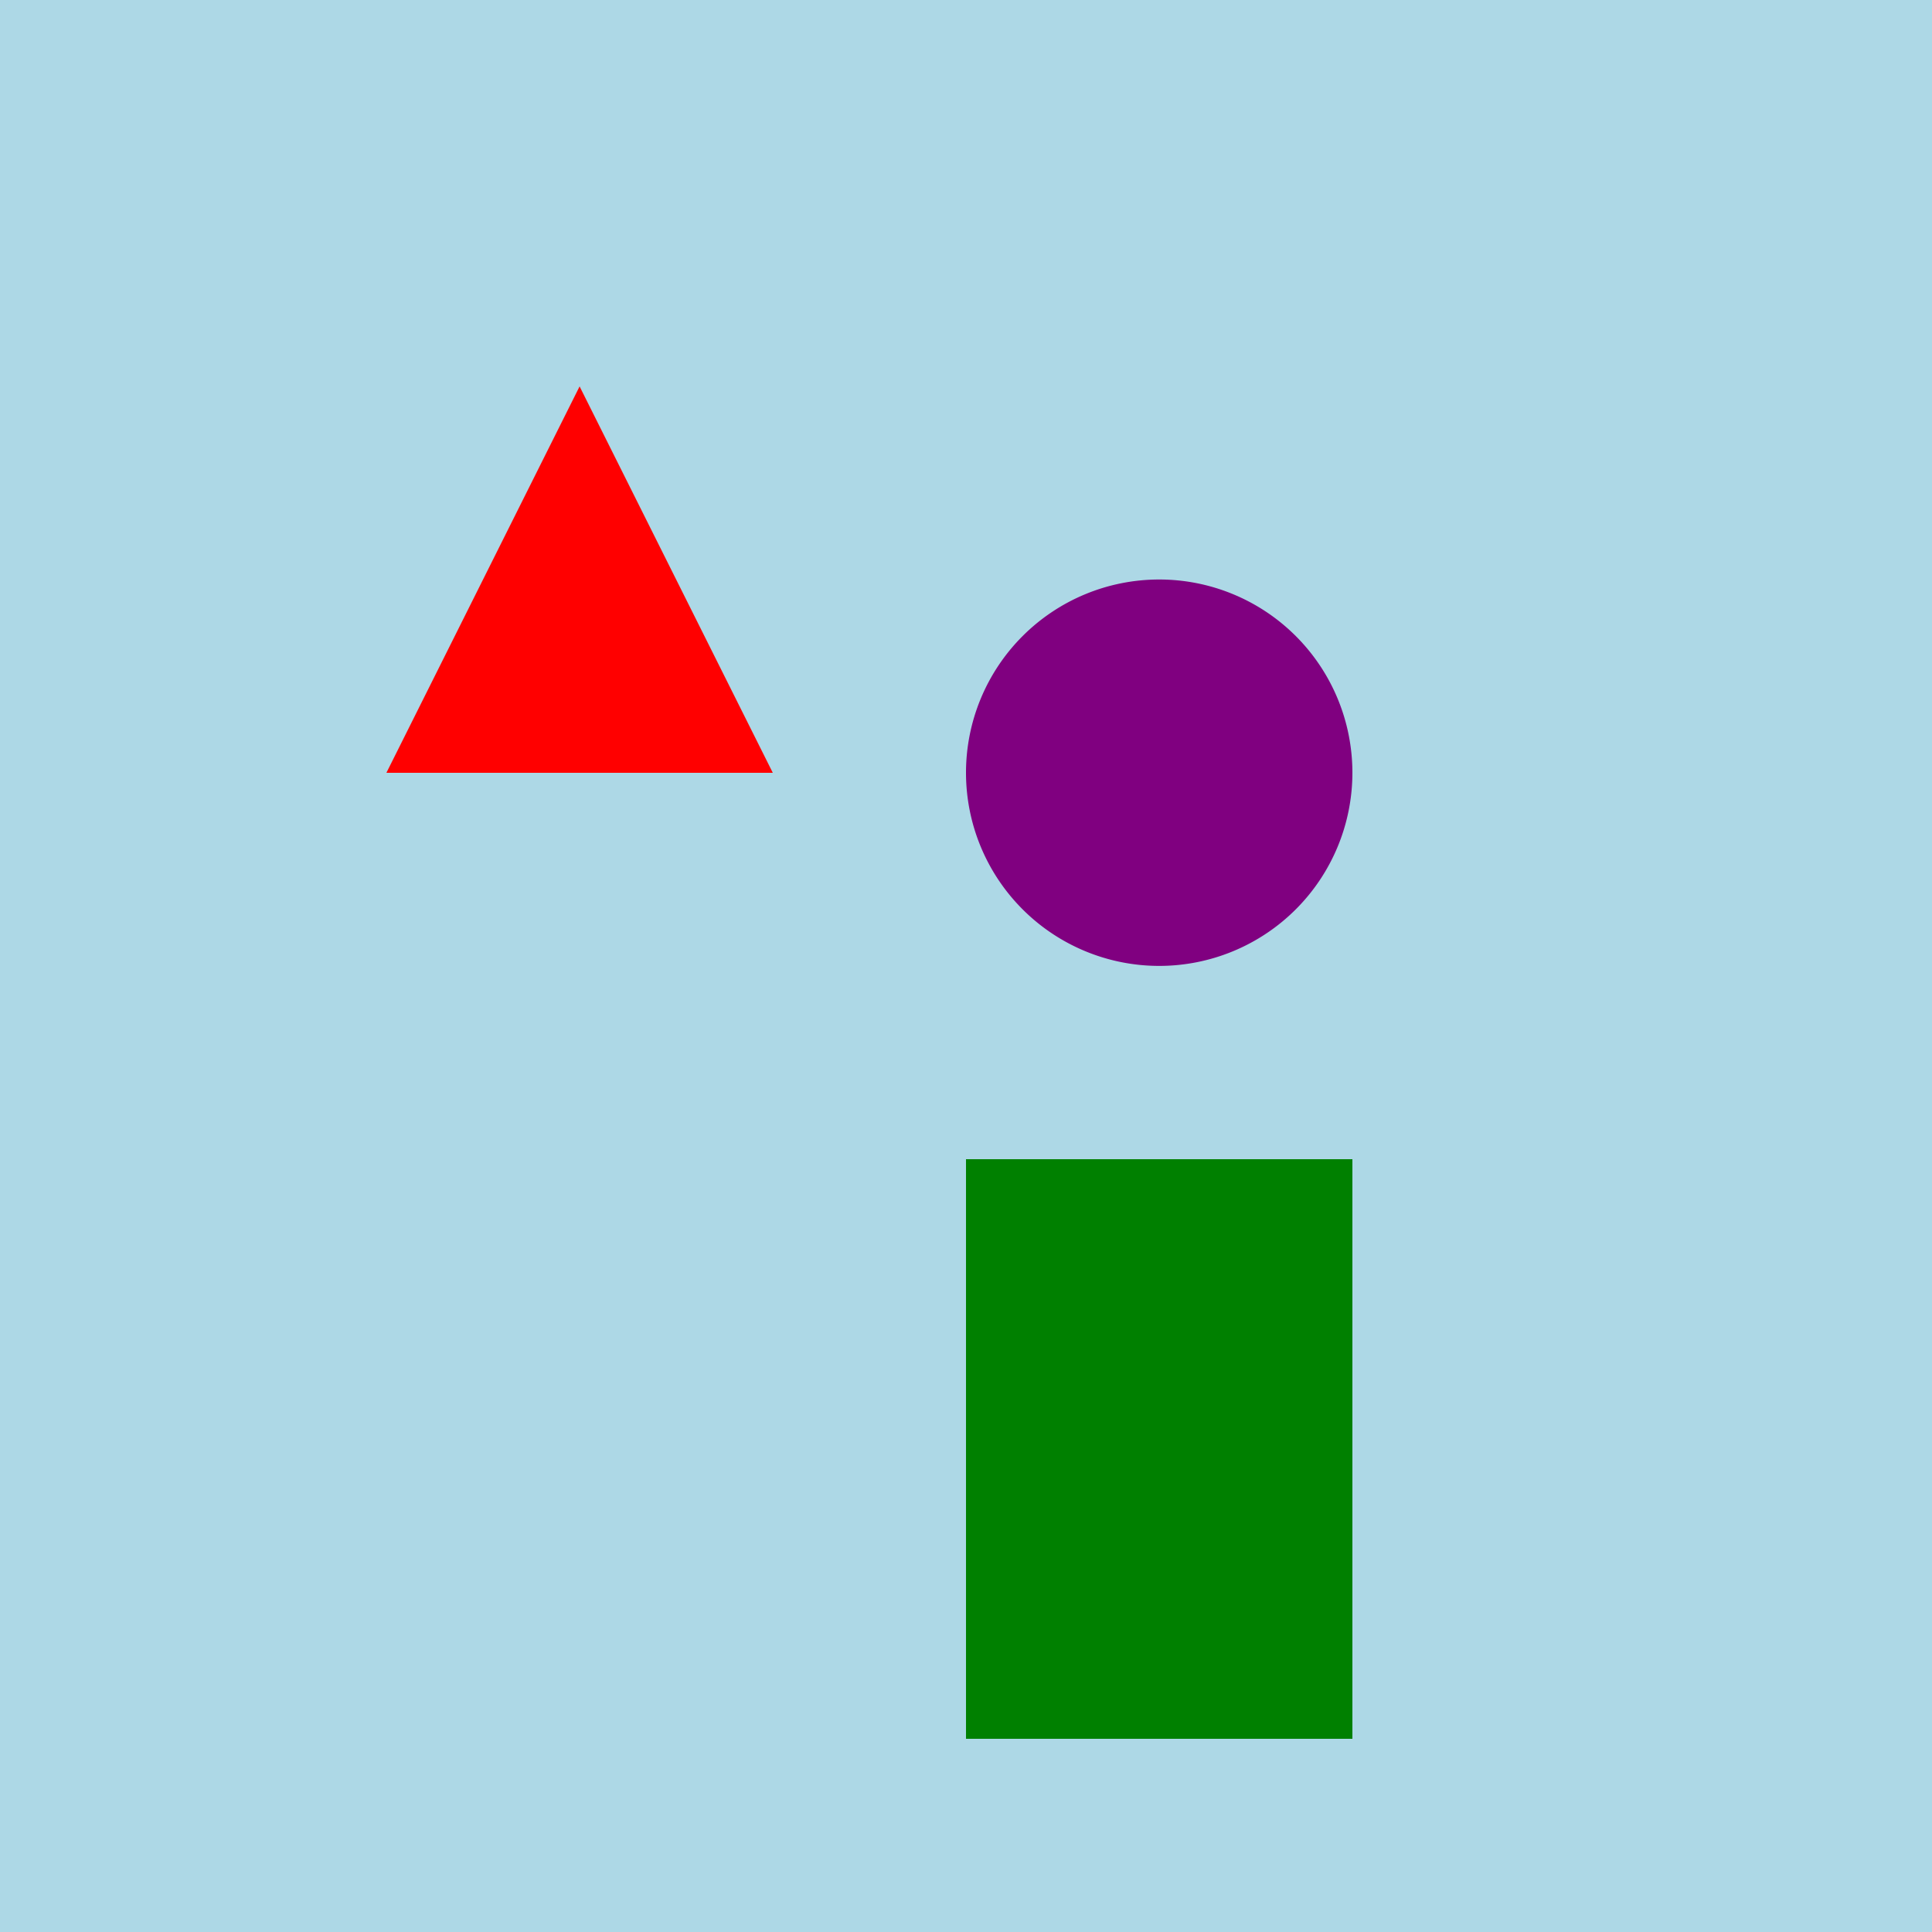
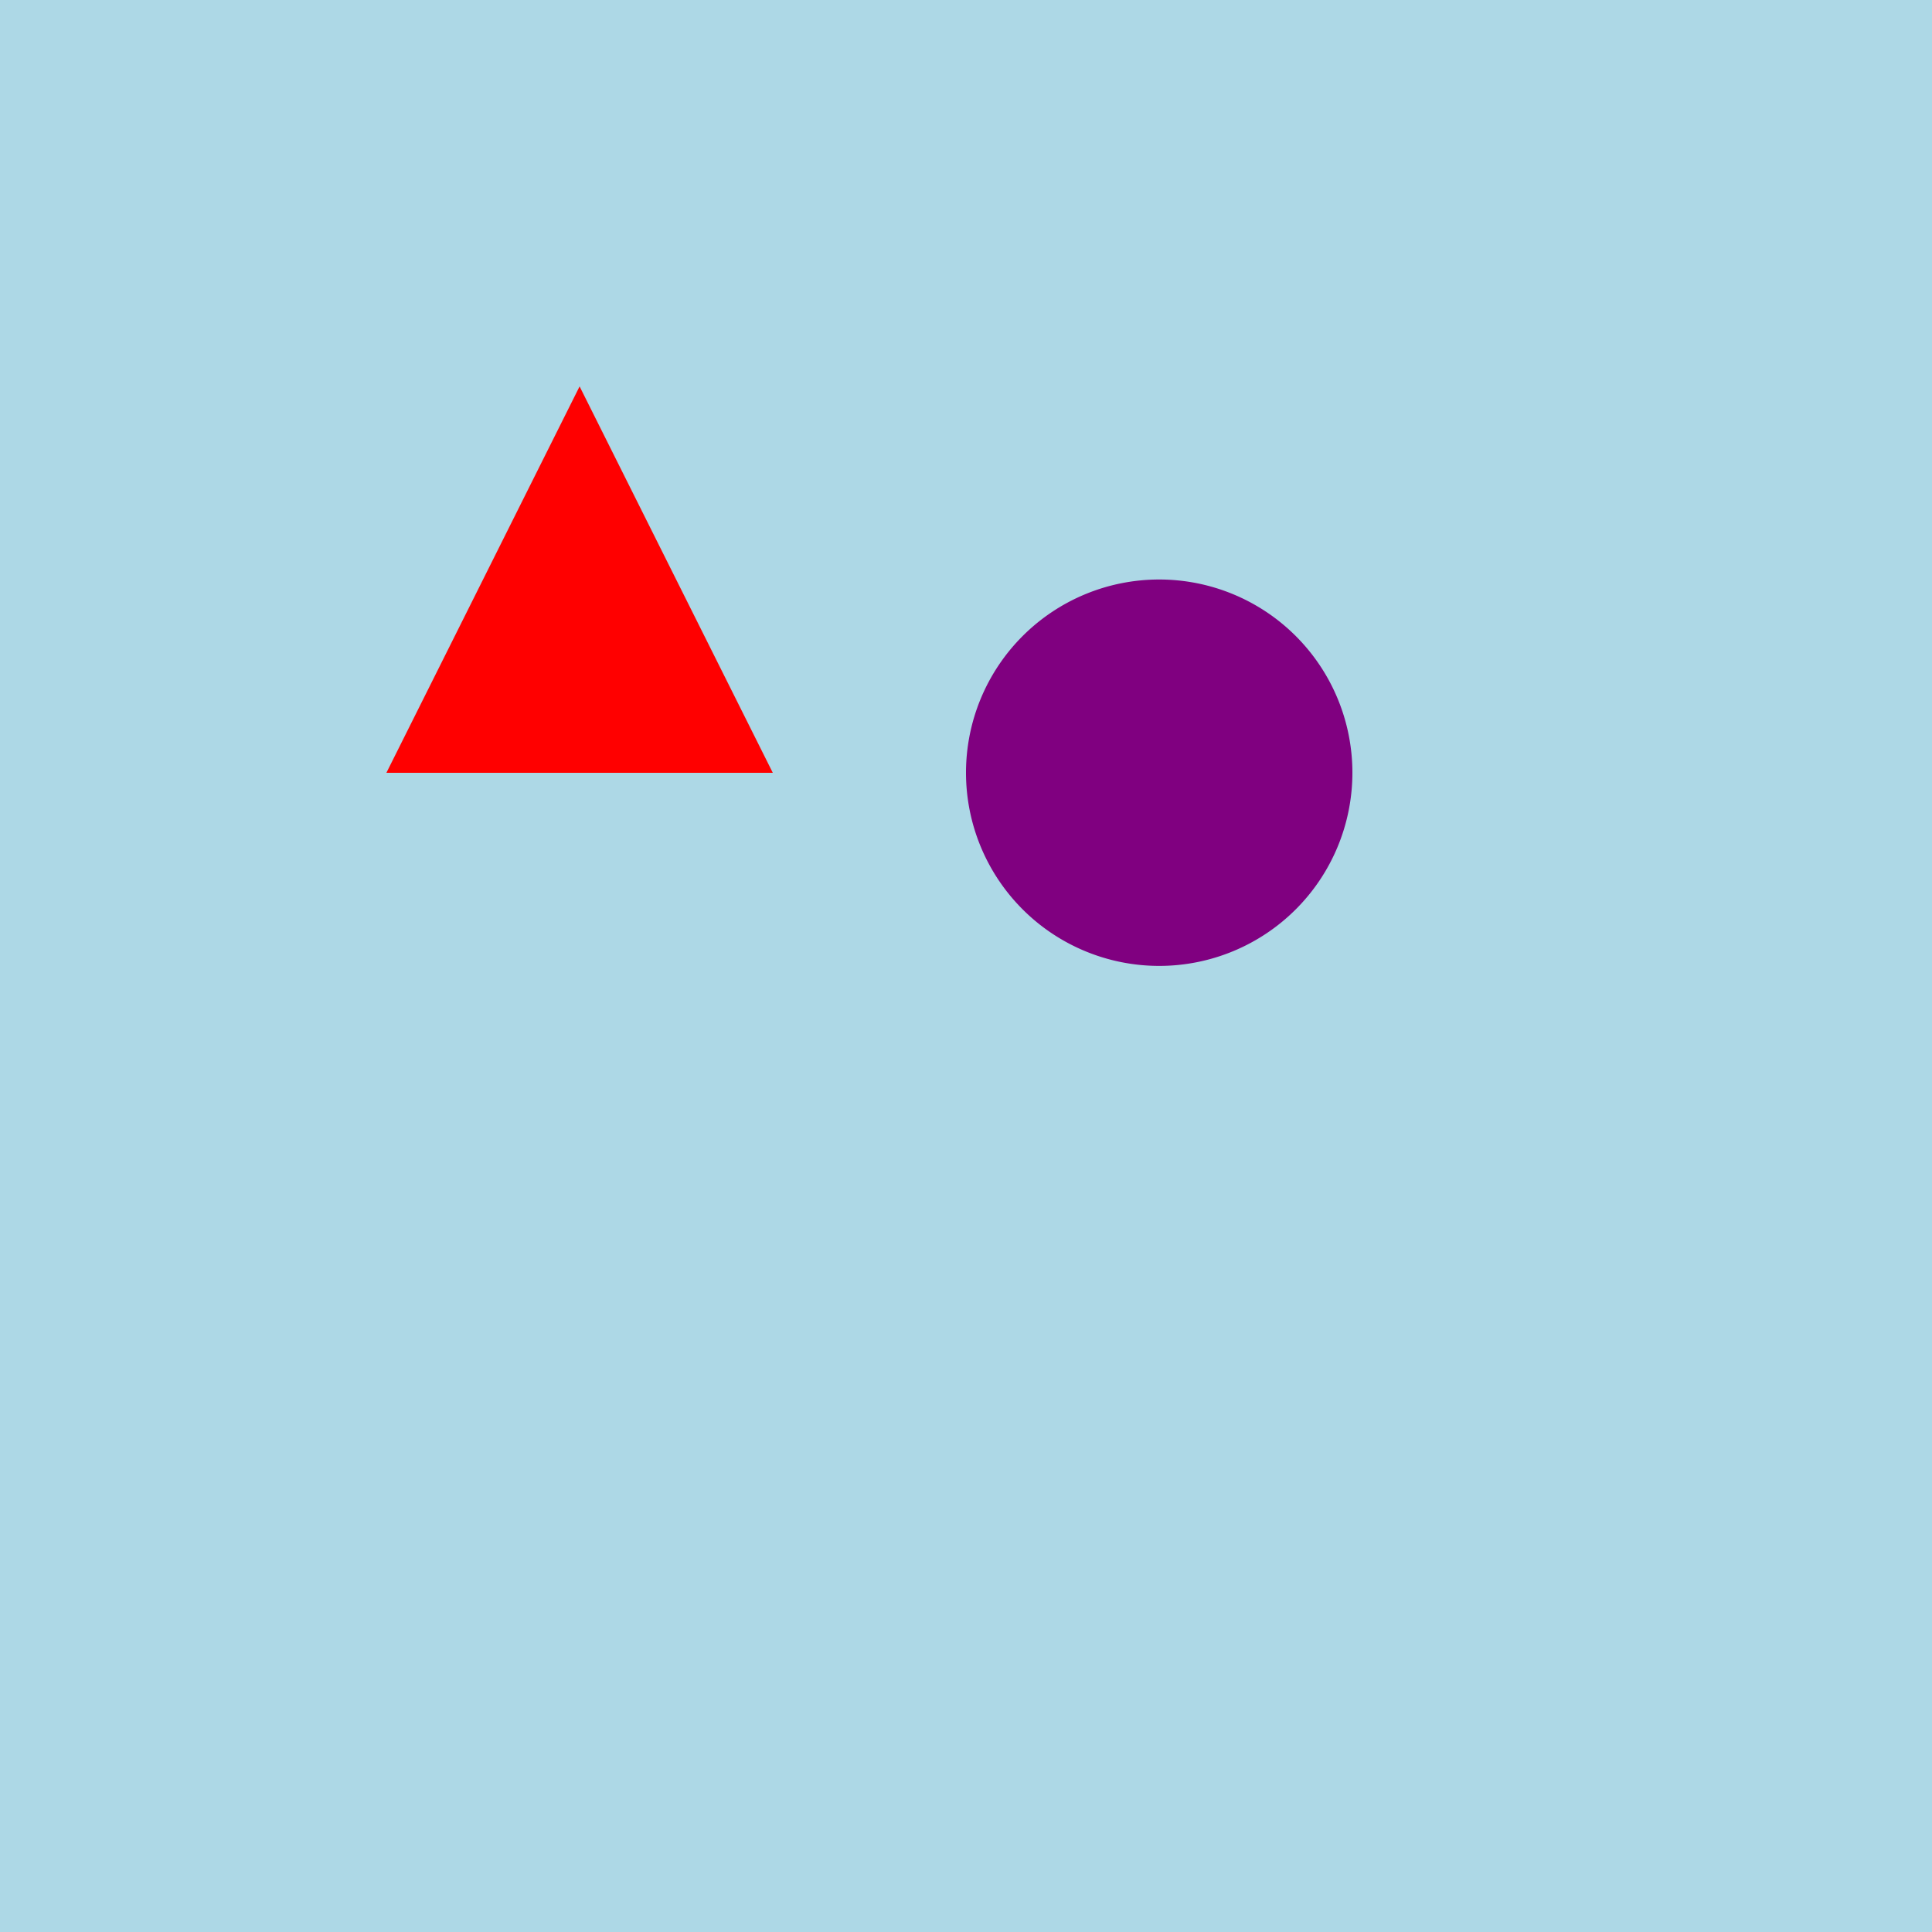
<svg xmlns="http://www.w3.org/2000/svg" width="500" height="500">
  <defs />
  <g>
    <rect fill="lightblue" stroke="none" x="0" y="0" width="512" height="512" />
    <path fill="red" stroke="none" paint-order="stroke fill markers" d=" M 100 200 L 150 100 L 200 200 Z" />
    <path fill="purple" stroke="none" paint-order="stroke fill markers" d=" M 350 200 A 50 50 0 1 1 350 199.95" />
-     <rect fill="green" stroke="none" x="250" y="300" width="100" height="150" />
  </g>
</svg>